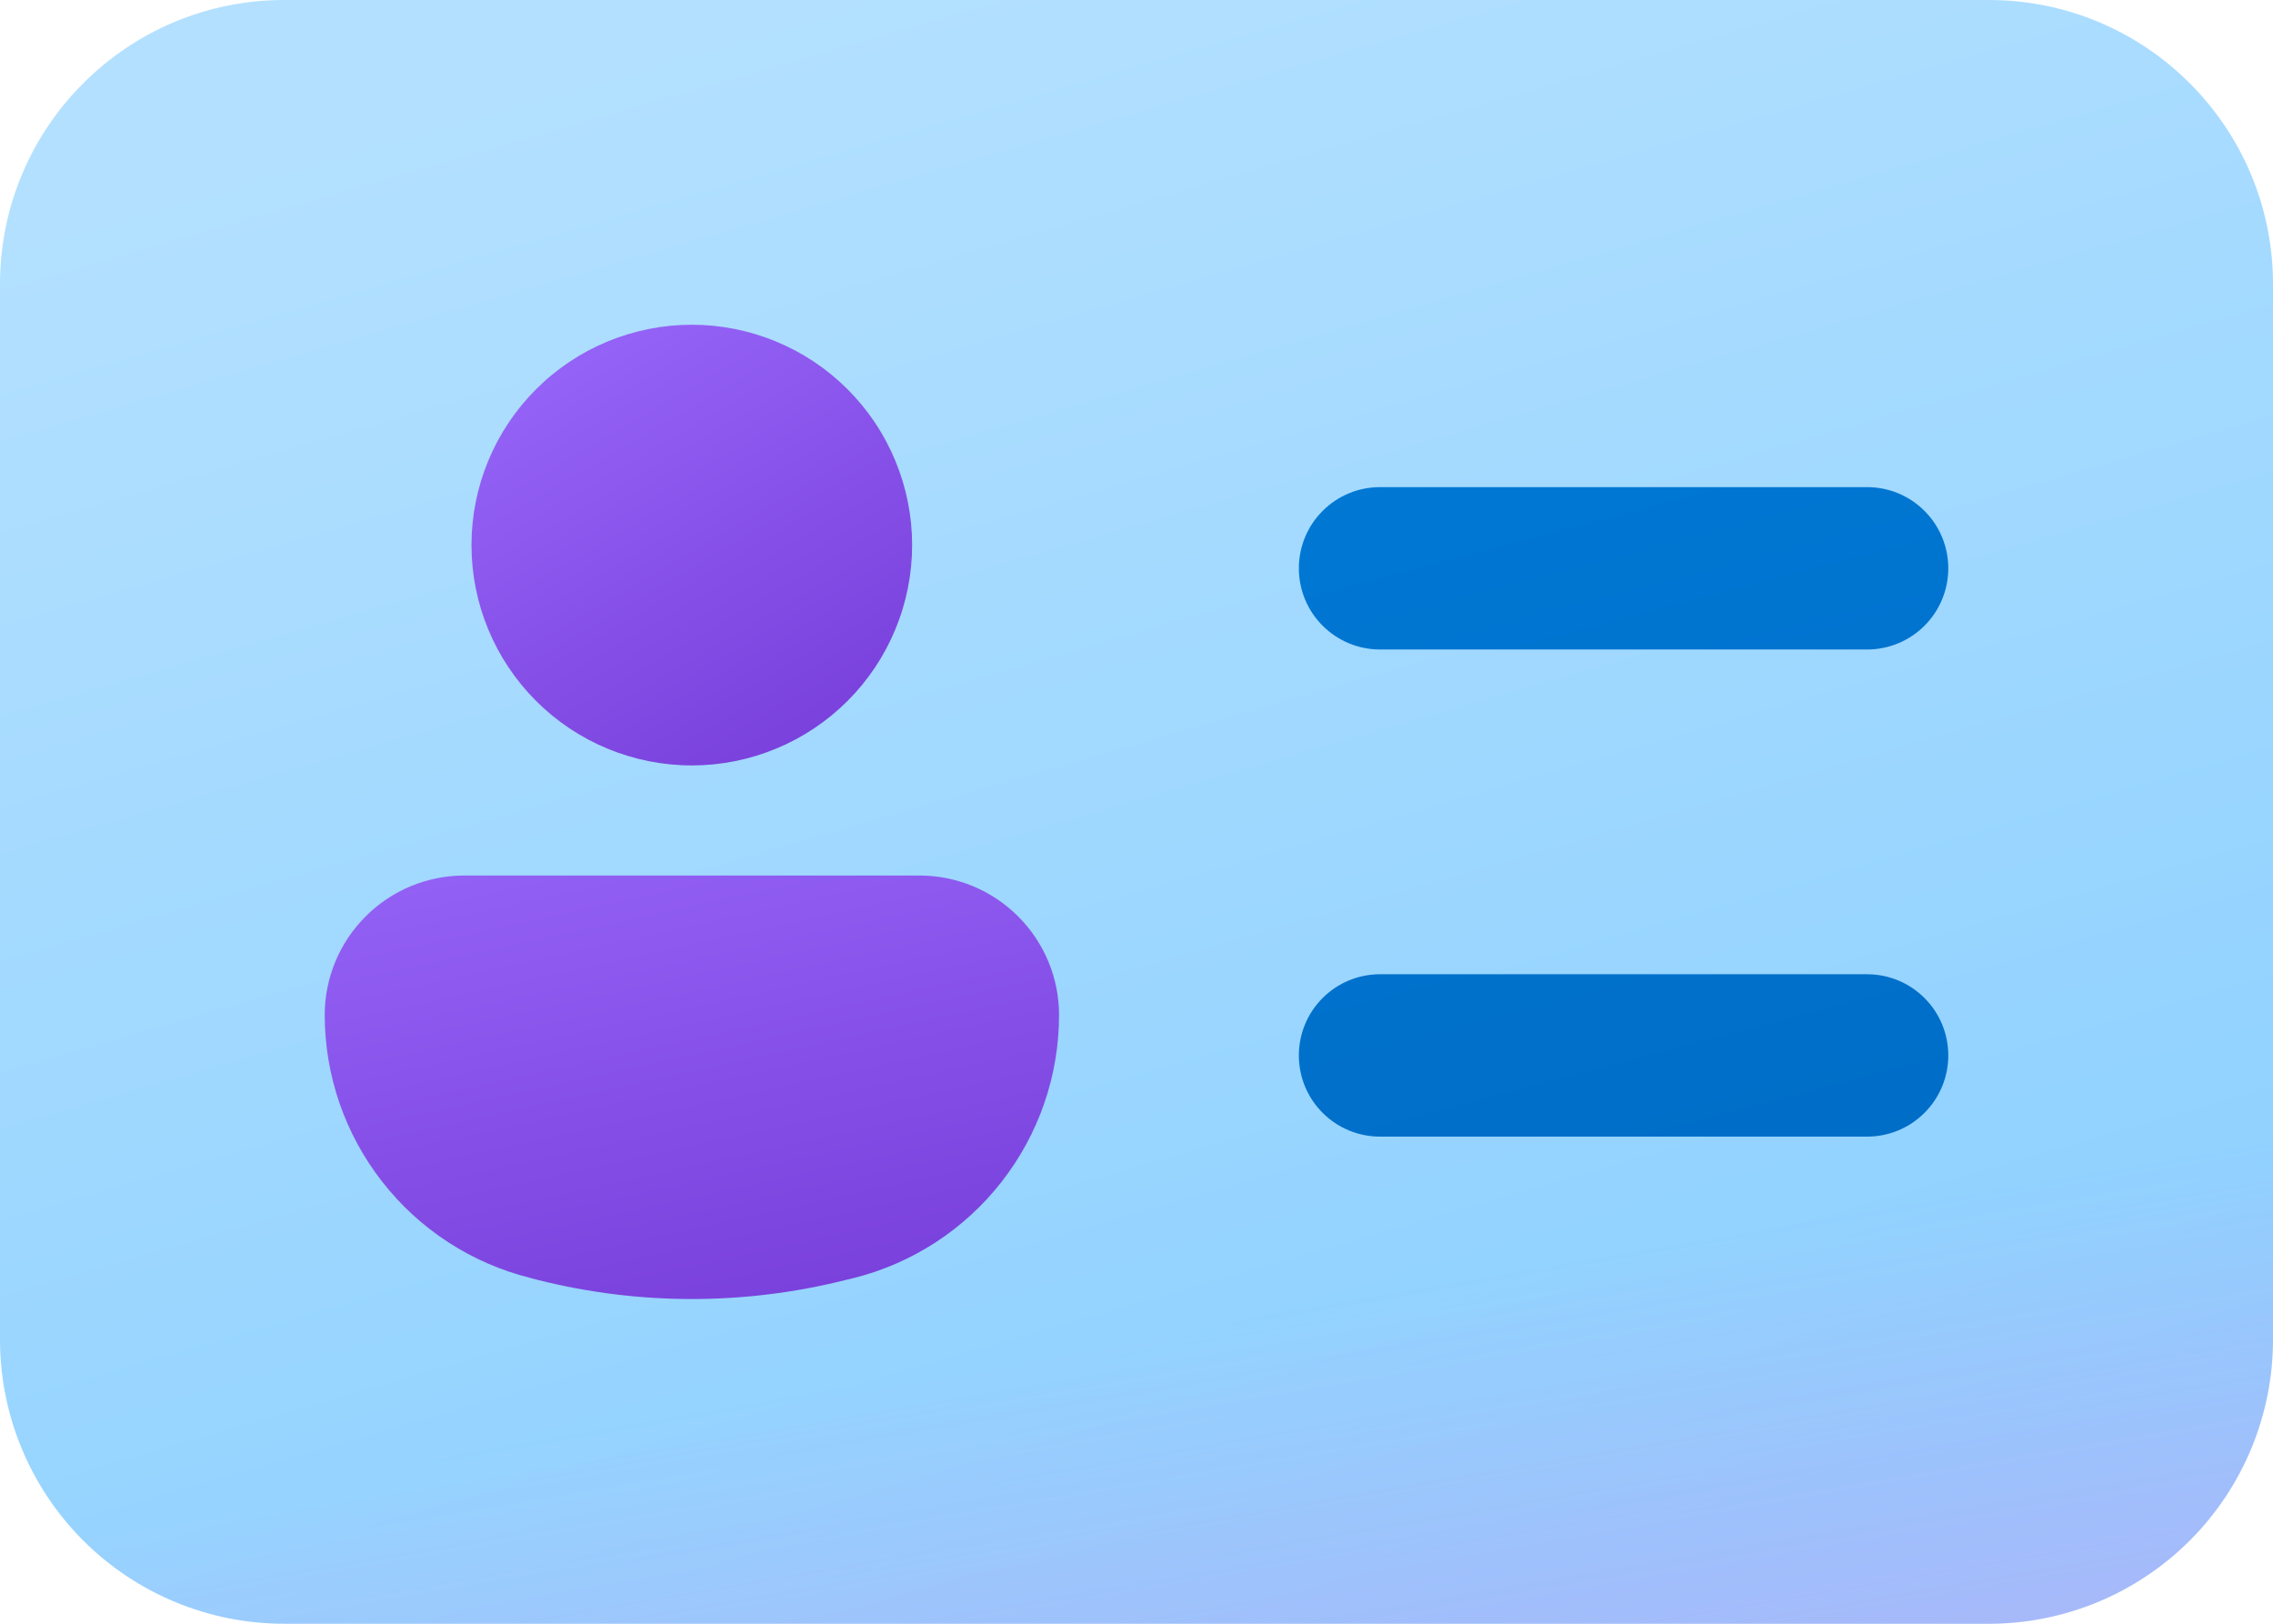
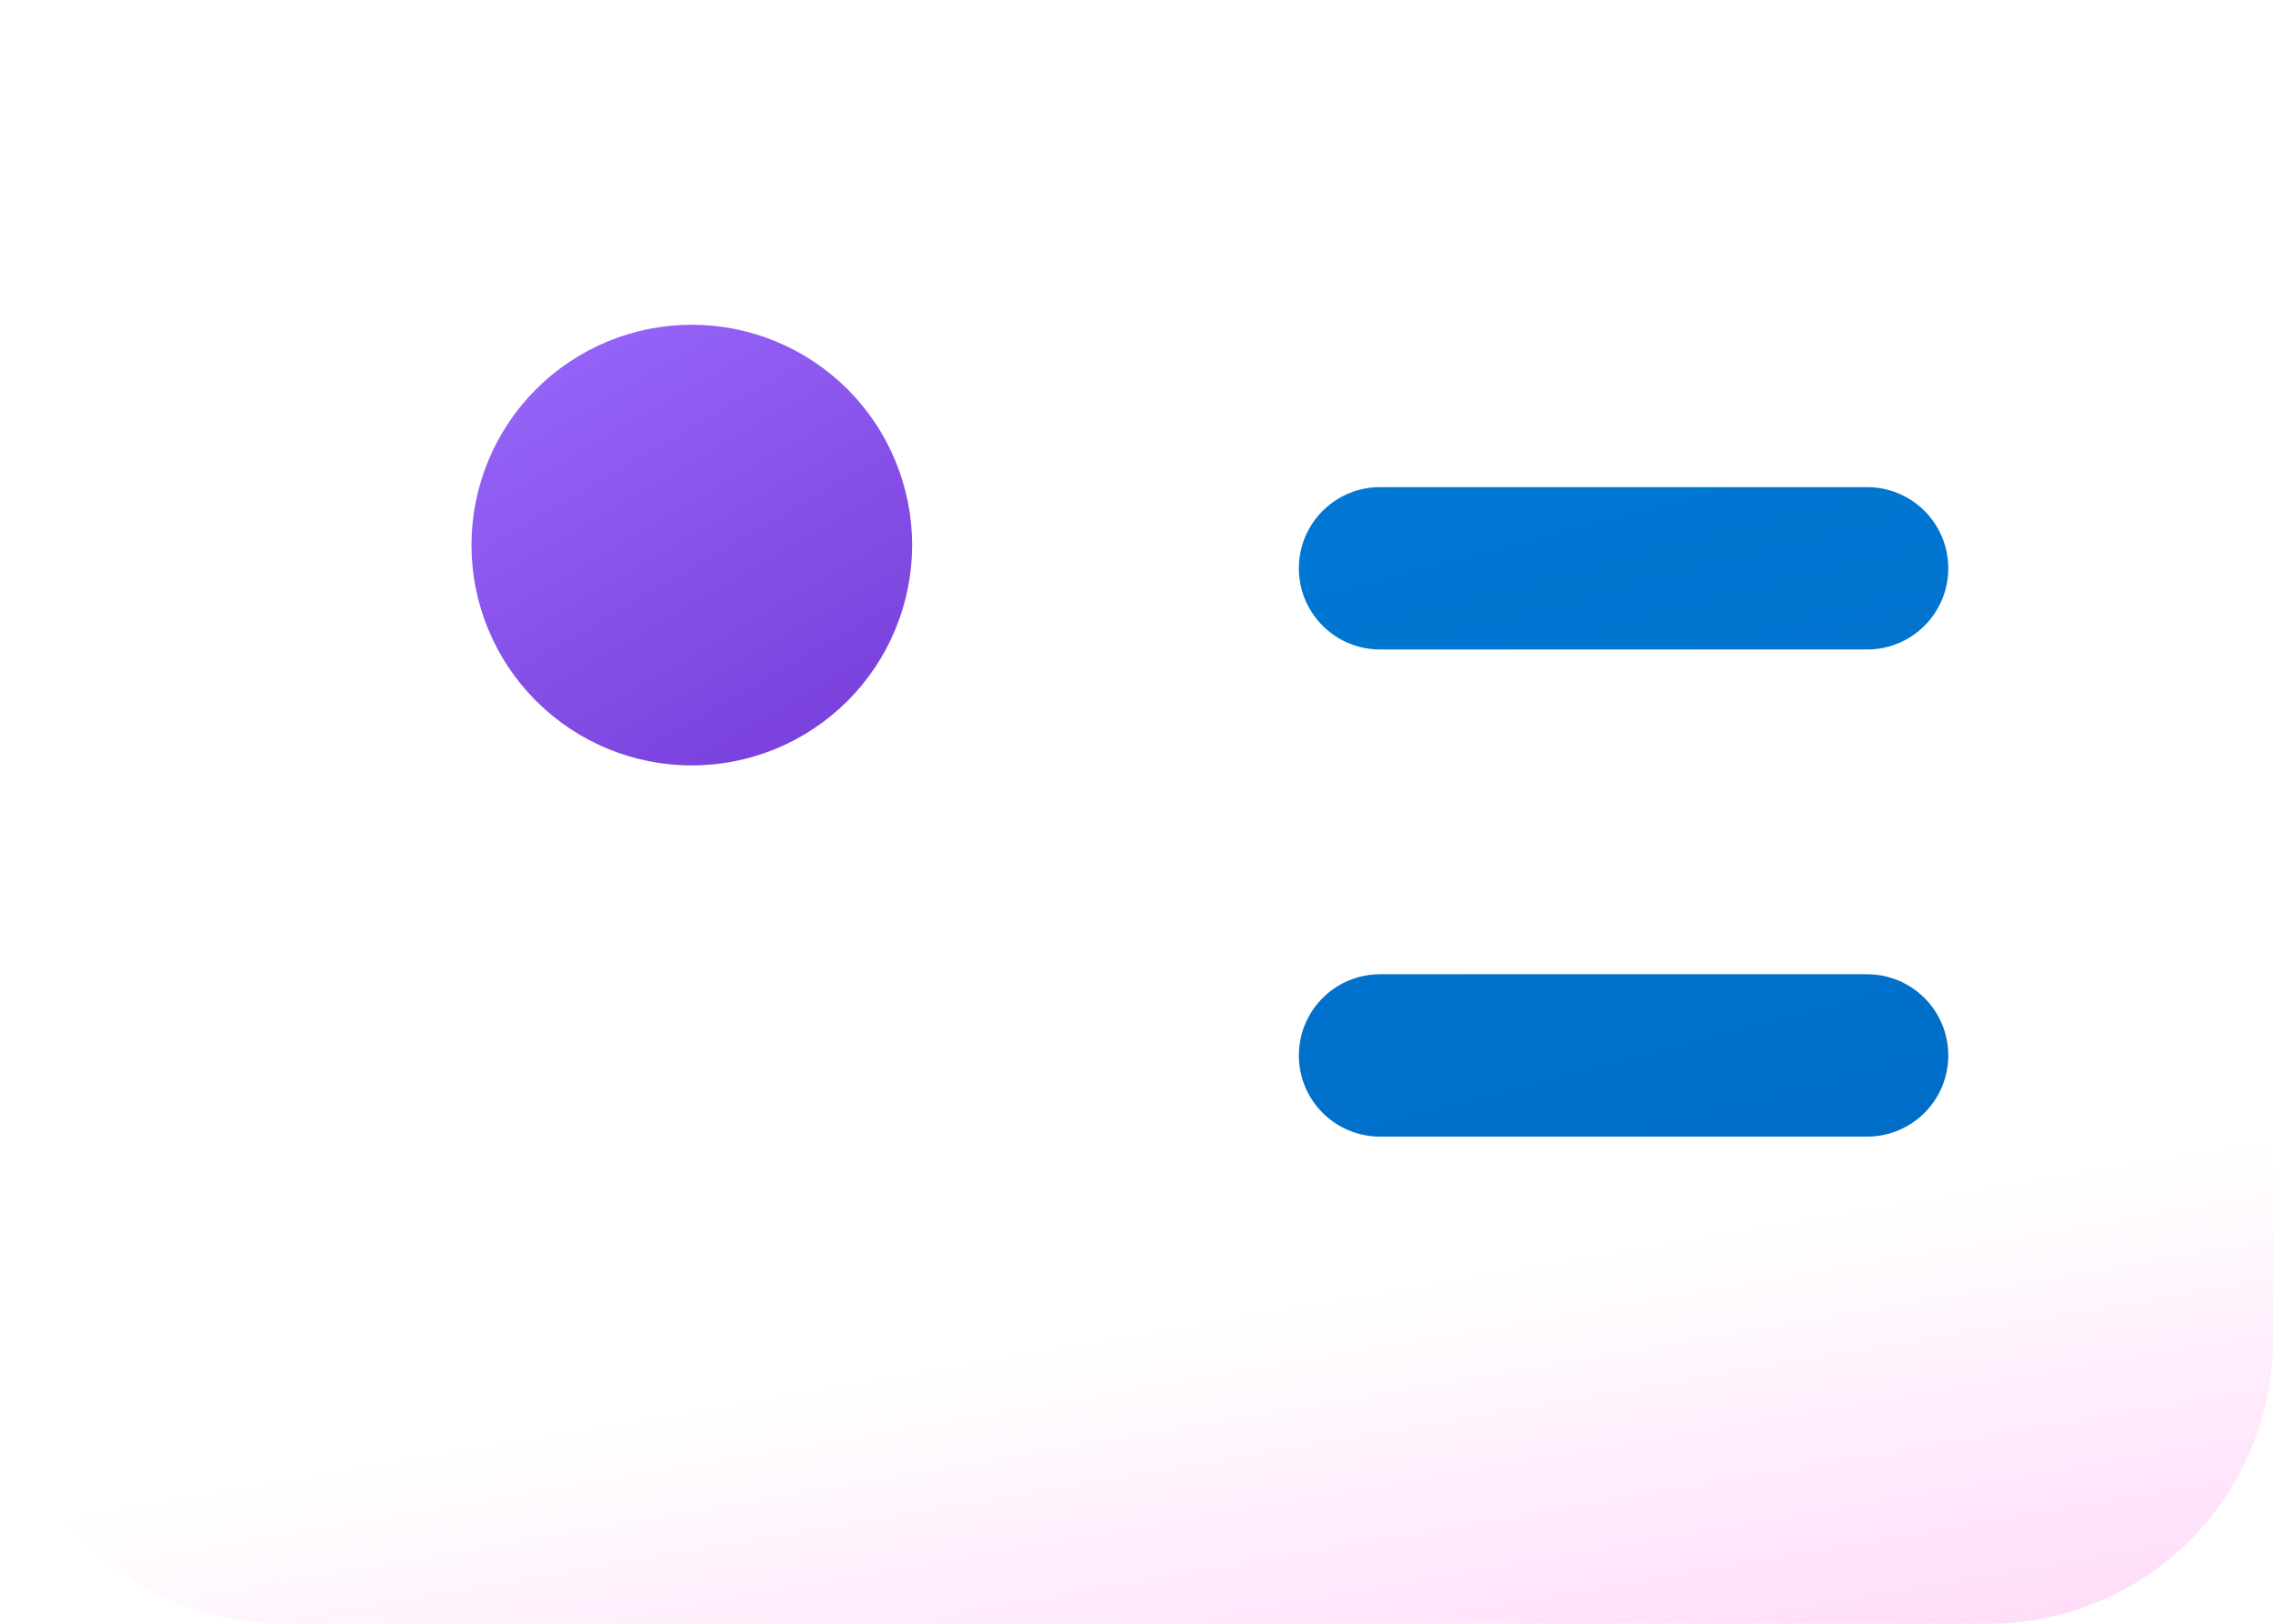
<svg xmlns="http://www.w3.org/2000/svg" width="28" height="20" viewBox="0 0 28 20" fill="none">
-   <path d="M0 3.5C0 1.568 1.568 0 3.5 0H24.5C26.432 0 28 1.568 28 3.5V16.5C28 17.428 27.631 18.319 26.975 18.975C26.319 19.631 25.428 20 24.5 20H3.5C2.572 20 1.681 19.631 1.025 18.975C0.369 18.319 0 17.428 0 16.5V3.5Z" fill="url(#paint0_linear_800_4657)" />
  <path d="M0 3.5C0 1.568 1.568 0 3.5 0H24.5C26.432 0 28 1.568 28 3.5V16.5C28 17.428 27.631 18.319 26.975 18.975C26.319 19.631 25.428 20 24.5 20H3.5C2.572 20 1.681 19.631 1.025 18.975C0.369 18.319 0 17.428 0 16.5V3.5Z" fill="url(#paint1_linear_800_4657)" fill-opacity="0.7" />
  <path d="M17 6C16.735 6 16.48 6.105 16.293 6.293C16.105 6.48 16 6.735 16 7C16 7.265 16.105 7.52 16.293 7.707C16.48 7.895 16.735 8 17 8H23C23.265 8 23.52 7.895 23.707 7.707C23.895 7.52 24 7.265 24 7C24 6.735 23.895 6.48 23.707 6.293C23.52 6.105 23.265 6 23 6H17ZM17 12C16.735 12 16.48 12.105 16.293 12.293C16.105 12.48 16 12.735 16 13C16 13.265 16.105 13.52 16.293 13.707C16.48 13.895 16.735 14 17 14H23C23.265 14 23.52 13.895 23.707 13.707C23.895 13.52 24 13.265 24 13C24 12.735 23.895 12.48 23.707 12.293C23.52 12.105 23.265 12 23 12H17Z" fill="url(#paint2_linear_800_4657)" />
-   <path d="M5.716 10.784C5.261 10.785 4.825 10.966 4.504 11.288C4.182 11.609 4.001 12.045 4 12.5C4 13.245 4.249 13.968 4.708 14.555C5.166 15.142 5.807 15.559 6.53 15.74L6.636 15.768C7.876 16.078 9.17 16.078 10.408 15.768L10.516 15.742C11.239 15.561 11.88 15.144 12.338 14.557C12.797 13.97 13.046 13.247 13.046 12.502C13.046 12.047 12.865 11.611 12.543 11.289C12.221 10.966 11.785 10.785 11.33 10.784H5.716Z" fill="url(#paint3_linear_800_4657)" />
  <path d="M8.522 9.428C8.878 9.428 9.231 9.358 9.561 9.221C9.89 9.085 10.189 8.885 10.441 8.633C10.693 8.381 10.893 8.082 11.029 7.753C11.166 7.423 11.236 7.07 11.236 6.714C11.236 6.358 11.166 6.005 11.029 5.675C10.893 5.346 10.693 5.047 10.441 4.795C10.189 4.543 9.89 4.343 9.561 4.207C9.231 4.07 8.878 4 8.522 4C7.802 4 7.112 4.286 6.603 4.795C6.094 5.304 5.808 5.994 5.808 6.714C5.808 7.434 6.094 8.124 6.603 8.633C7.112 9.142 7.802 9.428 8.522 9.428Z" fill="url(#paint4_linear_800_4657)" />
  <defs>
    <linearGradient id="paint0_linear_800_4657" x1="10" y1="2.96916e-08" x2="15.878" y2="20.324" gradientUnits="userSpaceOnUse">
      <stop stop-color="#B3E0FF" />
      <stop offset="1" stop-color="#8CD0FF" />
    </linearGradient>
    <linearGradient id="paint1_linear_800_4657" x1="18.334" y1="2.456" x2="23.266" y2="31.196" gradientUnits="userSpaceOnUse">
      <stop offset="0.447" stop-color="#FF6CE8" stop-opacity="0" />
      <stop offset="1" stop-color="#FF6CE8" />
    </linearGradient>
    <linearGradient id="paint2_linear_800_4657" x1="19.272" y1="5.076" x2="23.306" y2="20.398" gradientUnits="userSpaceOnUse">
      <stop stop-color="#0078D4" />
      <stop offset="1" stop-color="#0067BF" />
    </linearGradient>
    <linearGradient id="paint3_linear_800_4657" x1="4" y1="7.618" x2="5.998" y2="16.764" gradientUnits="userSpaceOnUse">
      <stop offset="0.125" stop-color="#9C6CFE" />
      <stop offset="1" stop-color="#7A41DC" />
    </linearGradient>
    <linearGradient id="paint4_linear_800_4657" x1="5.81" y1="2.19" x2="9.866" y2="9.138" gradientUnits="userSpaceOnUse">
      <stop offset="0.125" stop-color="#9C6CFE" />
      <stop offset="1" stop-color="#7A41DC" />
    </linearGradient>
  </defs>
</svg>